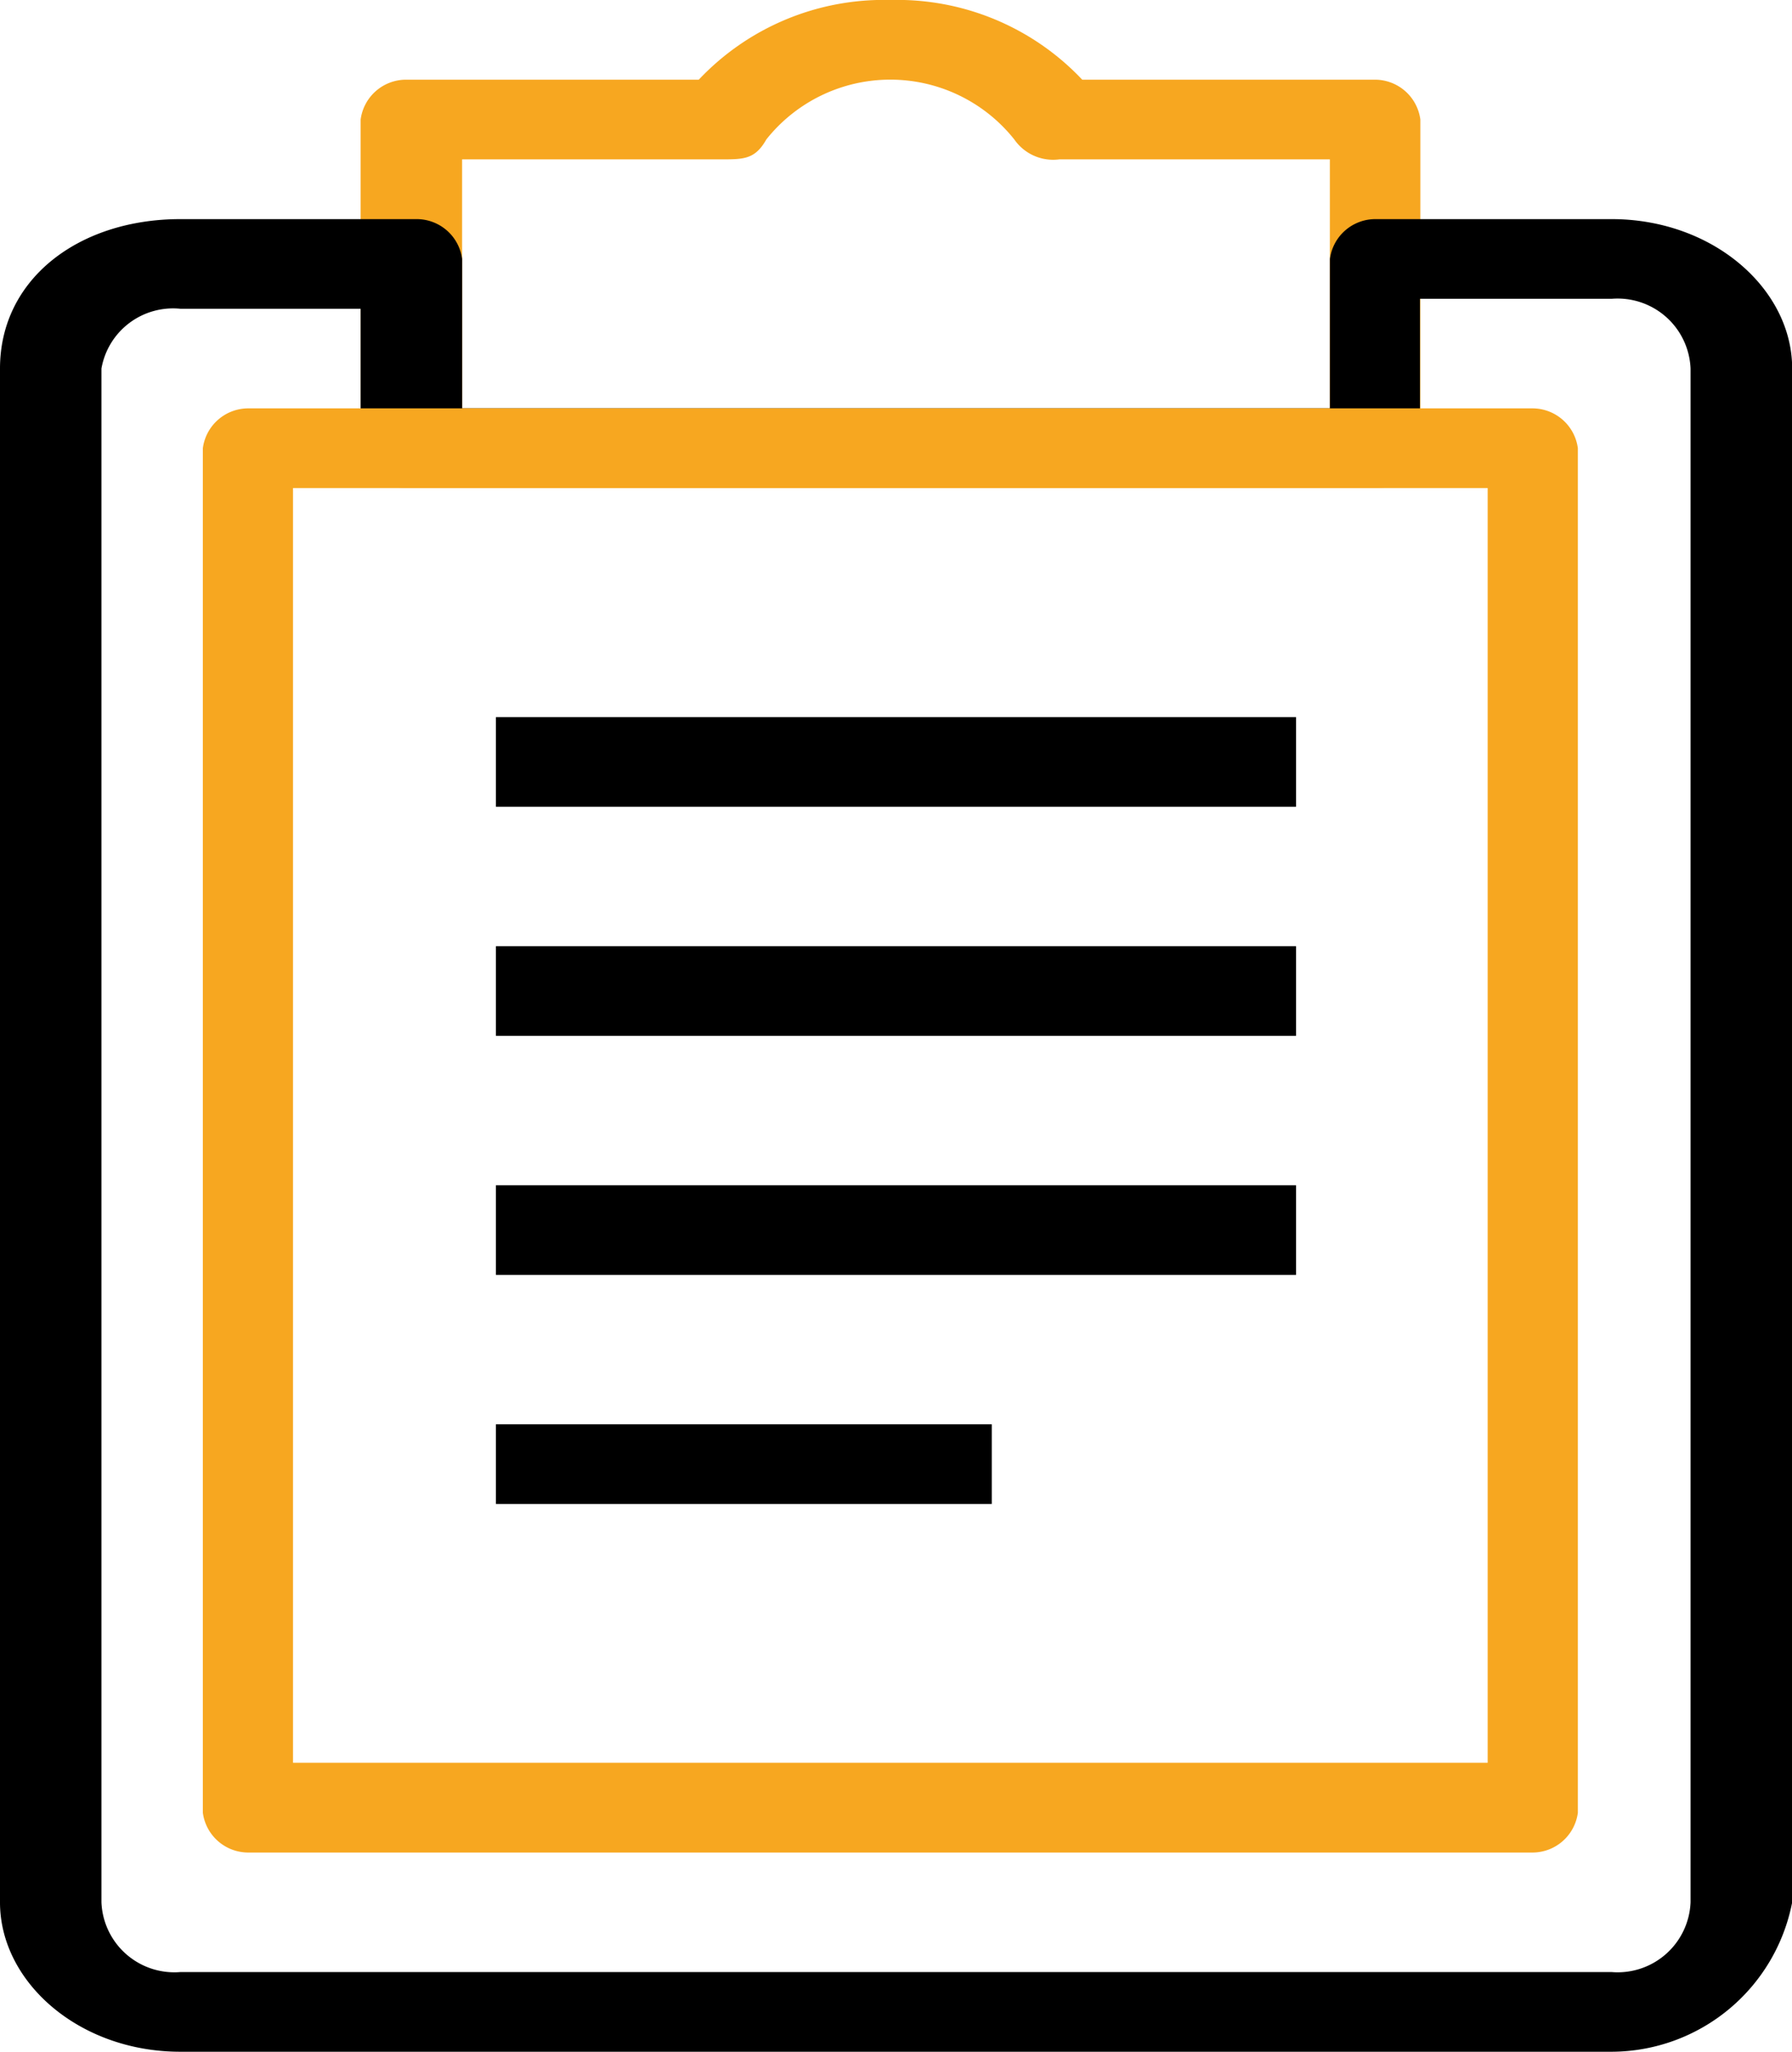
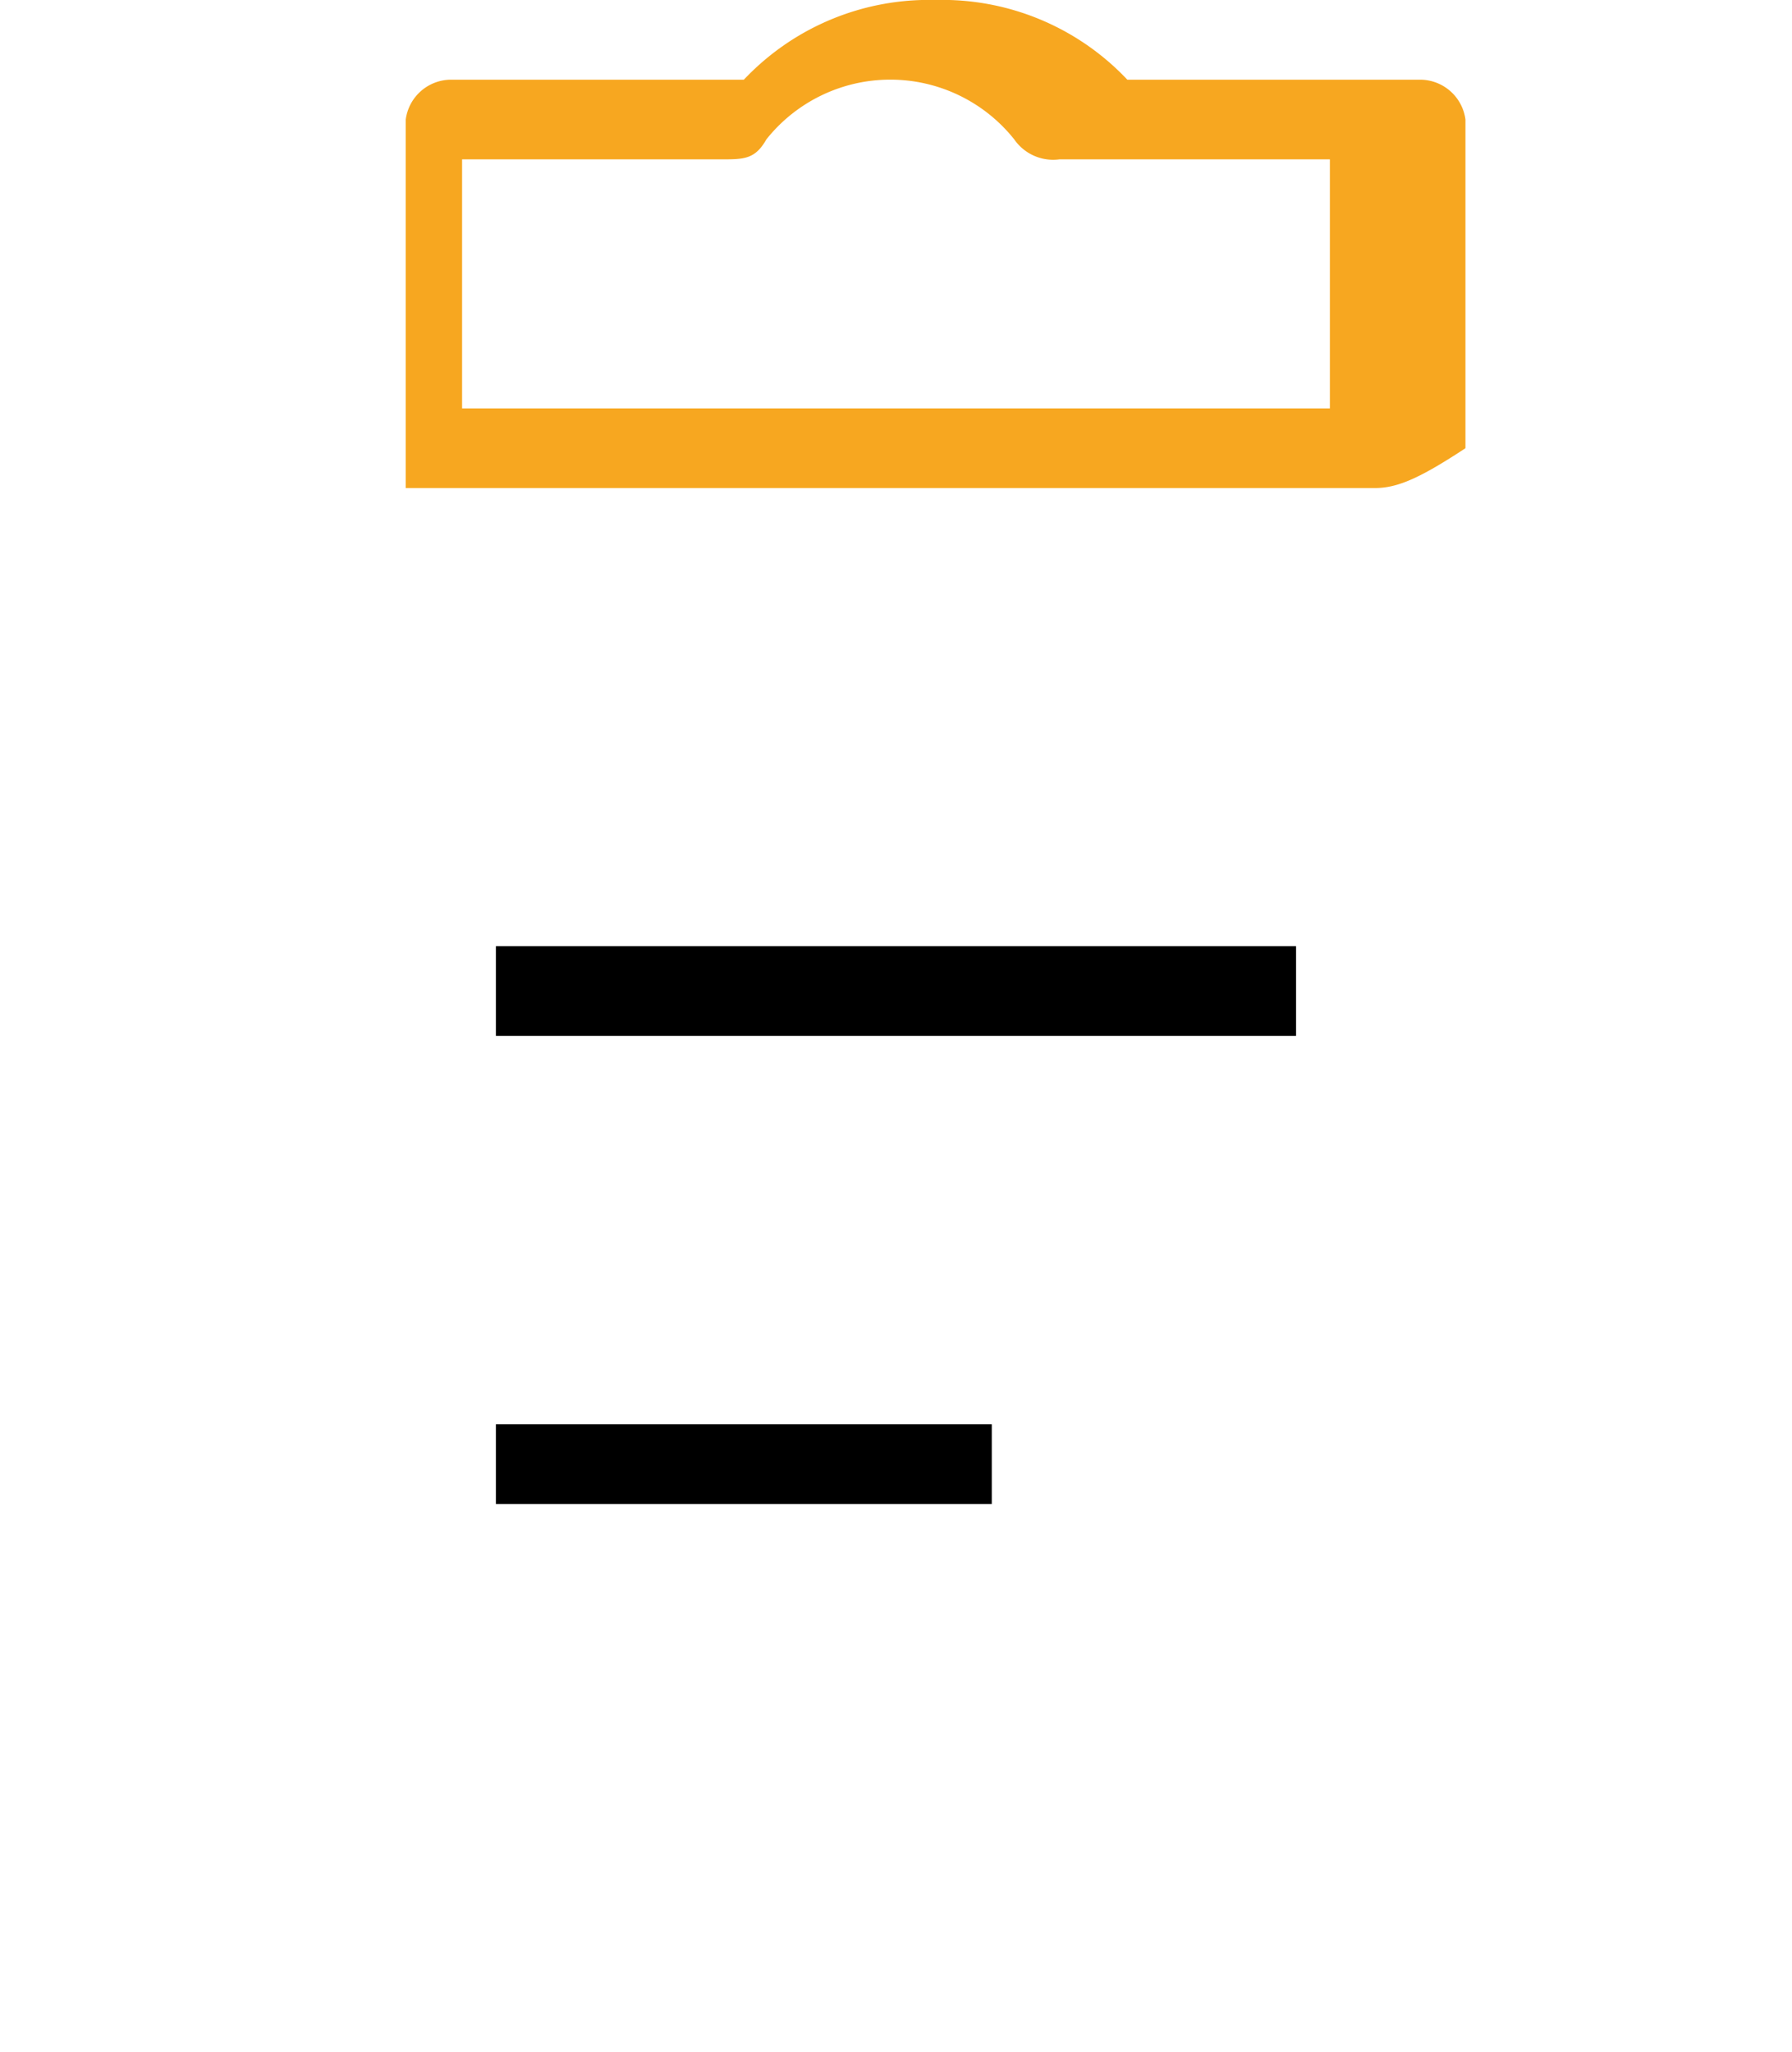
<svg xmlns="http://www.w3.org/2000/svg" width="42.996" height="49.233" viewBox="0 0 42.996 49.233">
  <g transform="translate(0 0)">
    <g transform="translate(0 0)">
      <g transform="translate(8.653)">
-         <path d="M31.437,13.611H8.182A1.1,1.1,0,0,1,7.1,12.655V4.768a1.1,1.1,0,0,1,1.082-.956h7.031a6.1,6.1,0,0,1,4.6-1.912,6.1,6.1,0,0,1,4.6,1.912h7.031a1.1,1.1,0,0,1,1.082.956v7.887C32.519,13.372,31.978,13.611,31.437,13.611ZM9.534,11.7H30.355V5.724h-6.49a1.134,1.134,0,0,1-1.082-.478,3.8,3.8,0,0,0-5.949,0c-.27.478-.541.478-1.082.478H9.534Z" transform="translate(-7.1 -1.9)" fill="#f7a720" />
+         <path d="M31.437,13.611H8.182V4.768a1.1,1.1,0,0,1,1.082-.956h7.031a6.1,6.1,0,0,1,4.6-1.912,6.1,6.1,0,0,1,4.6,1.912h7.031a1.1,1.1,0,0,1,1.082.956v7.887C32.519,13.372,31.978,13.611,31.437,13.611ZM9.534,11.7H30.355V5.724h-6.49a1.134,1.134,0,0,1-1.082-.478,3.8,3.8,0,0,0-5.949,0c-.27.478-.541.478-1.082.478H9.534Z" transform="translate(-7.1 -1.9)" fill="#f7a720" />
      </g>
      <g transform="translate(0 5.258)">
-         <path d="M42.569,48.075H8.227C5.793,48.075,3.9,46.4,3.9,44.49V7.685C3.9,5.534,5.793,4.1,8.227,4.1h5.679a1.1,1.1,0,0,1,1.082.956V8.641H35.809V5.056A1.1,1.1,0,0,1,36.89,4.1h5.679C45,4.1,46.9,5.773,46.9,7.685V44.49A4.426,4.426,0,0,1,42.569,48.075ZM8.227,6.251A1.744,1.744,0,0,0,6.334,7.685V44.49a1.751,1.751,0,0,0,1.893,1.673H42.569a1.751,1.751,0,0,0,1.893-1.673V7.685a1.751,1.751,0,0,0-1.893-1.673h-4.6V9.358c0,.717-.541.956-1.082.956H13.635a1.1,1.1,0,0,1-1.082-.956V6.251Z" transform="translate(-3.9 -4.1)" />
-       </g>
+         </g>
      <g transform="translate(4.867 9.799)">
-         <path d="M37.609,40.654H6.782A1.1,1.1,0,0,1,5.7,39.7V6.956A1.1,1.1,0,0,1,6.782,6H37.609a1.1,1.1,0,0,1,1.082.956V39.7A1.1,1.1,0,0,1,37.609,40.654ZM7.863,38.5H36.527V7.912H7.863Z" transform="translate(-5.7 -6)" fill="#f7a720" />
-       </g>
+         </g>
    </g>
    <g transform="translate(11.898 17.208)">
-       <rect width="19.199" height="2.151" />
      <g transform="translate(0 5.497)">
        <rect width="19.199" height="2.151" />
      </g>
      <g transform="translate(0 11.233)">
-         <rect width="19.199" height="2.151" />
-       </g>
+         </g>
      <g transform="translate(0 16.969)">
        <rect width="11.898" height="1.912" />
      </g>
    </g>
  </g>
</svg>